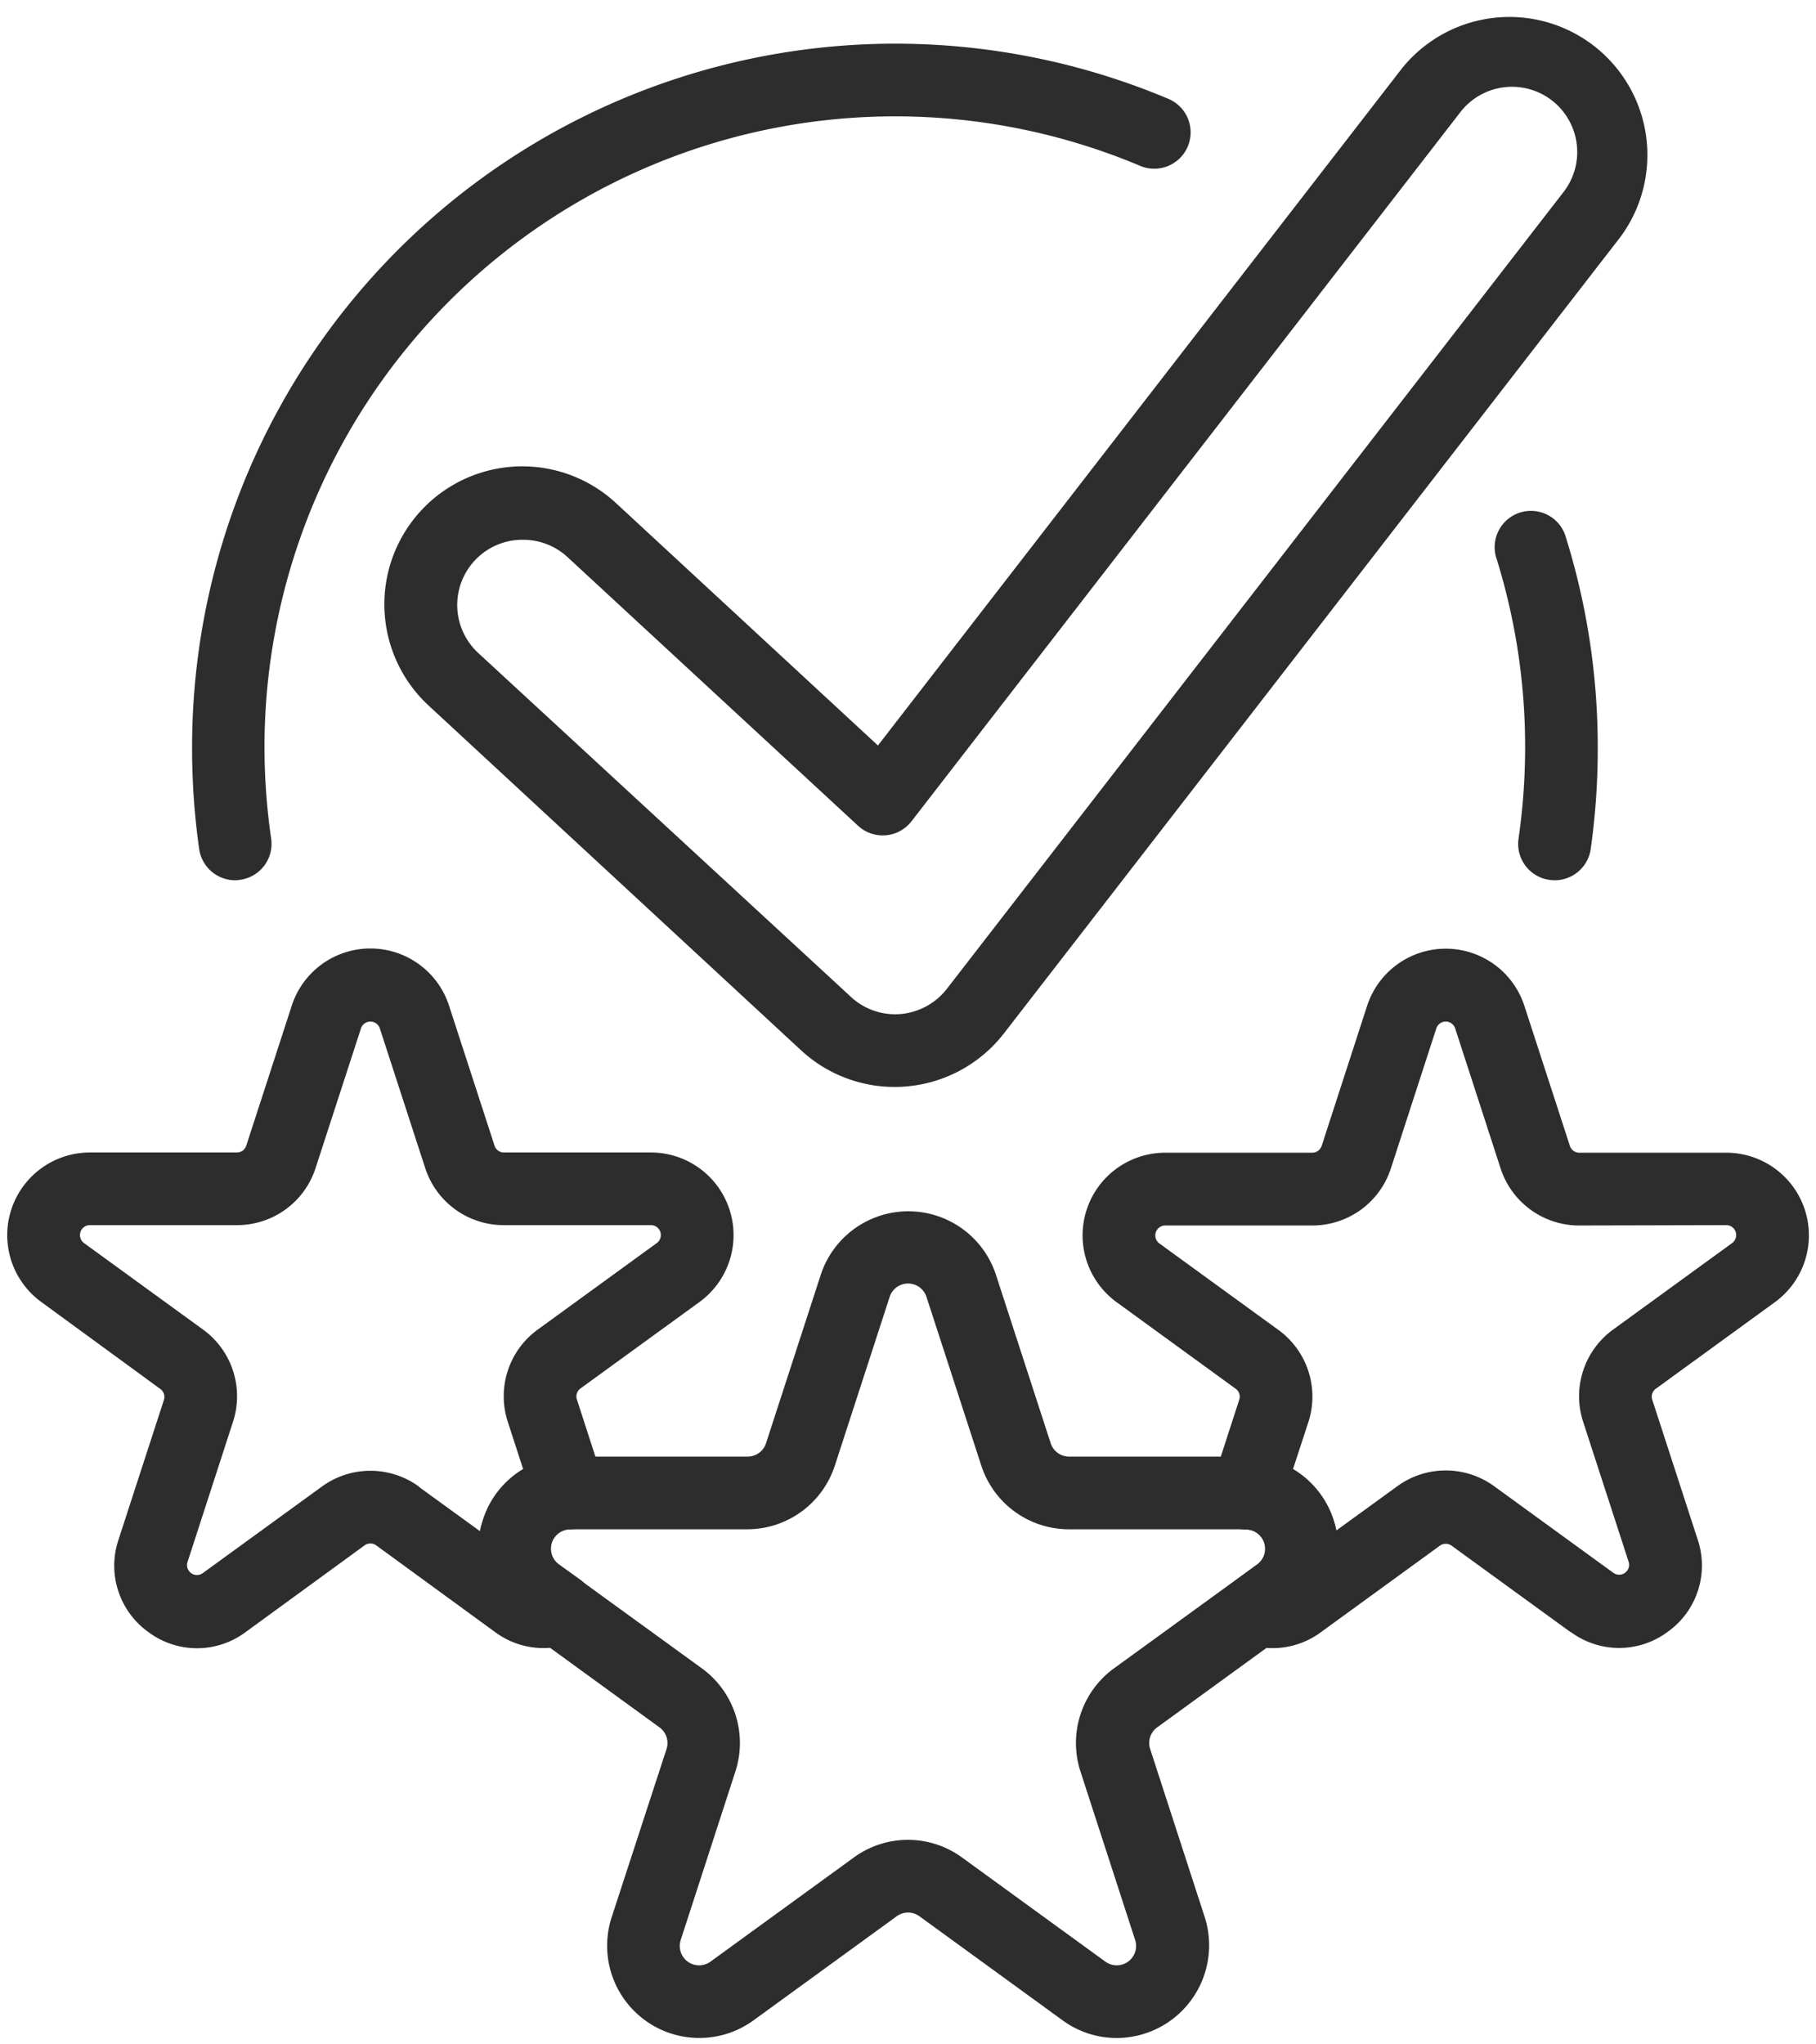
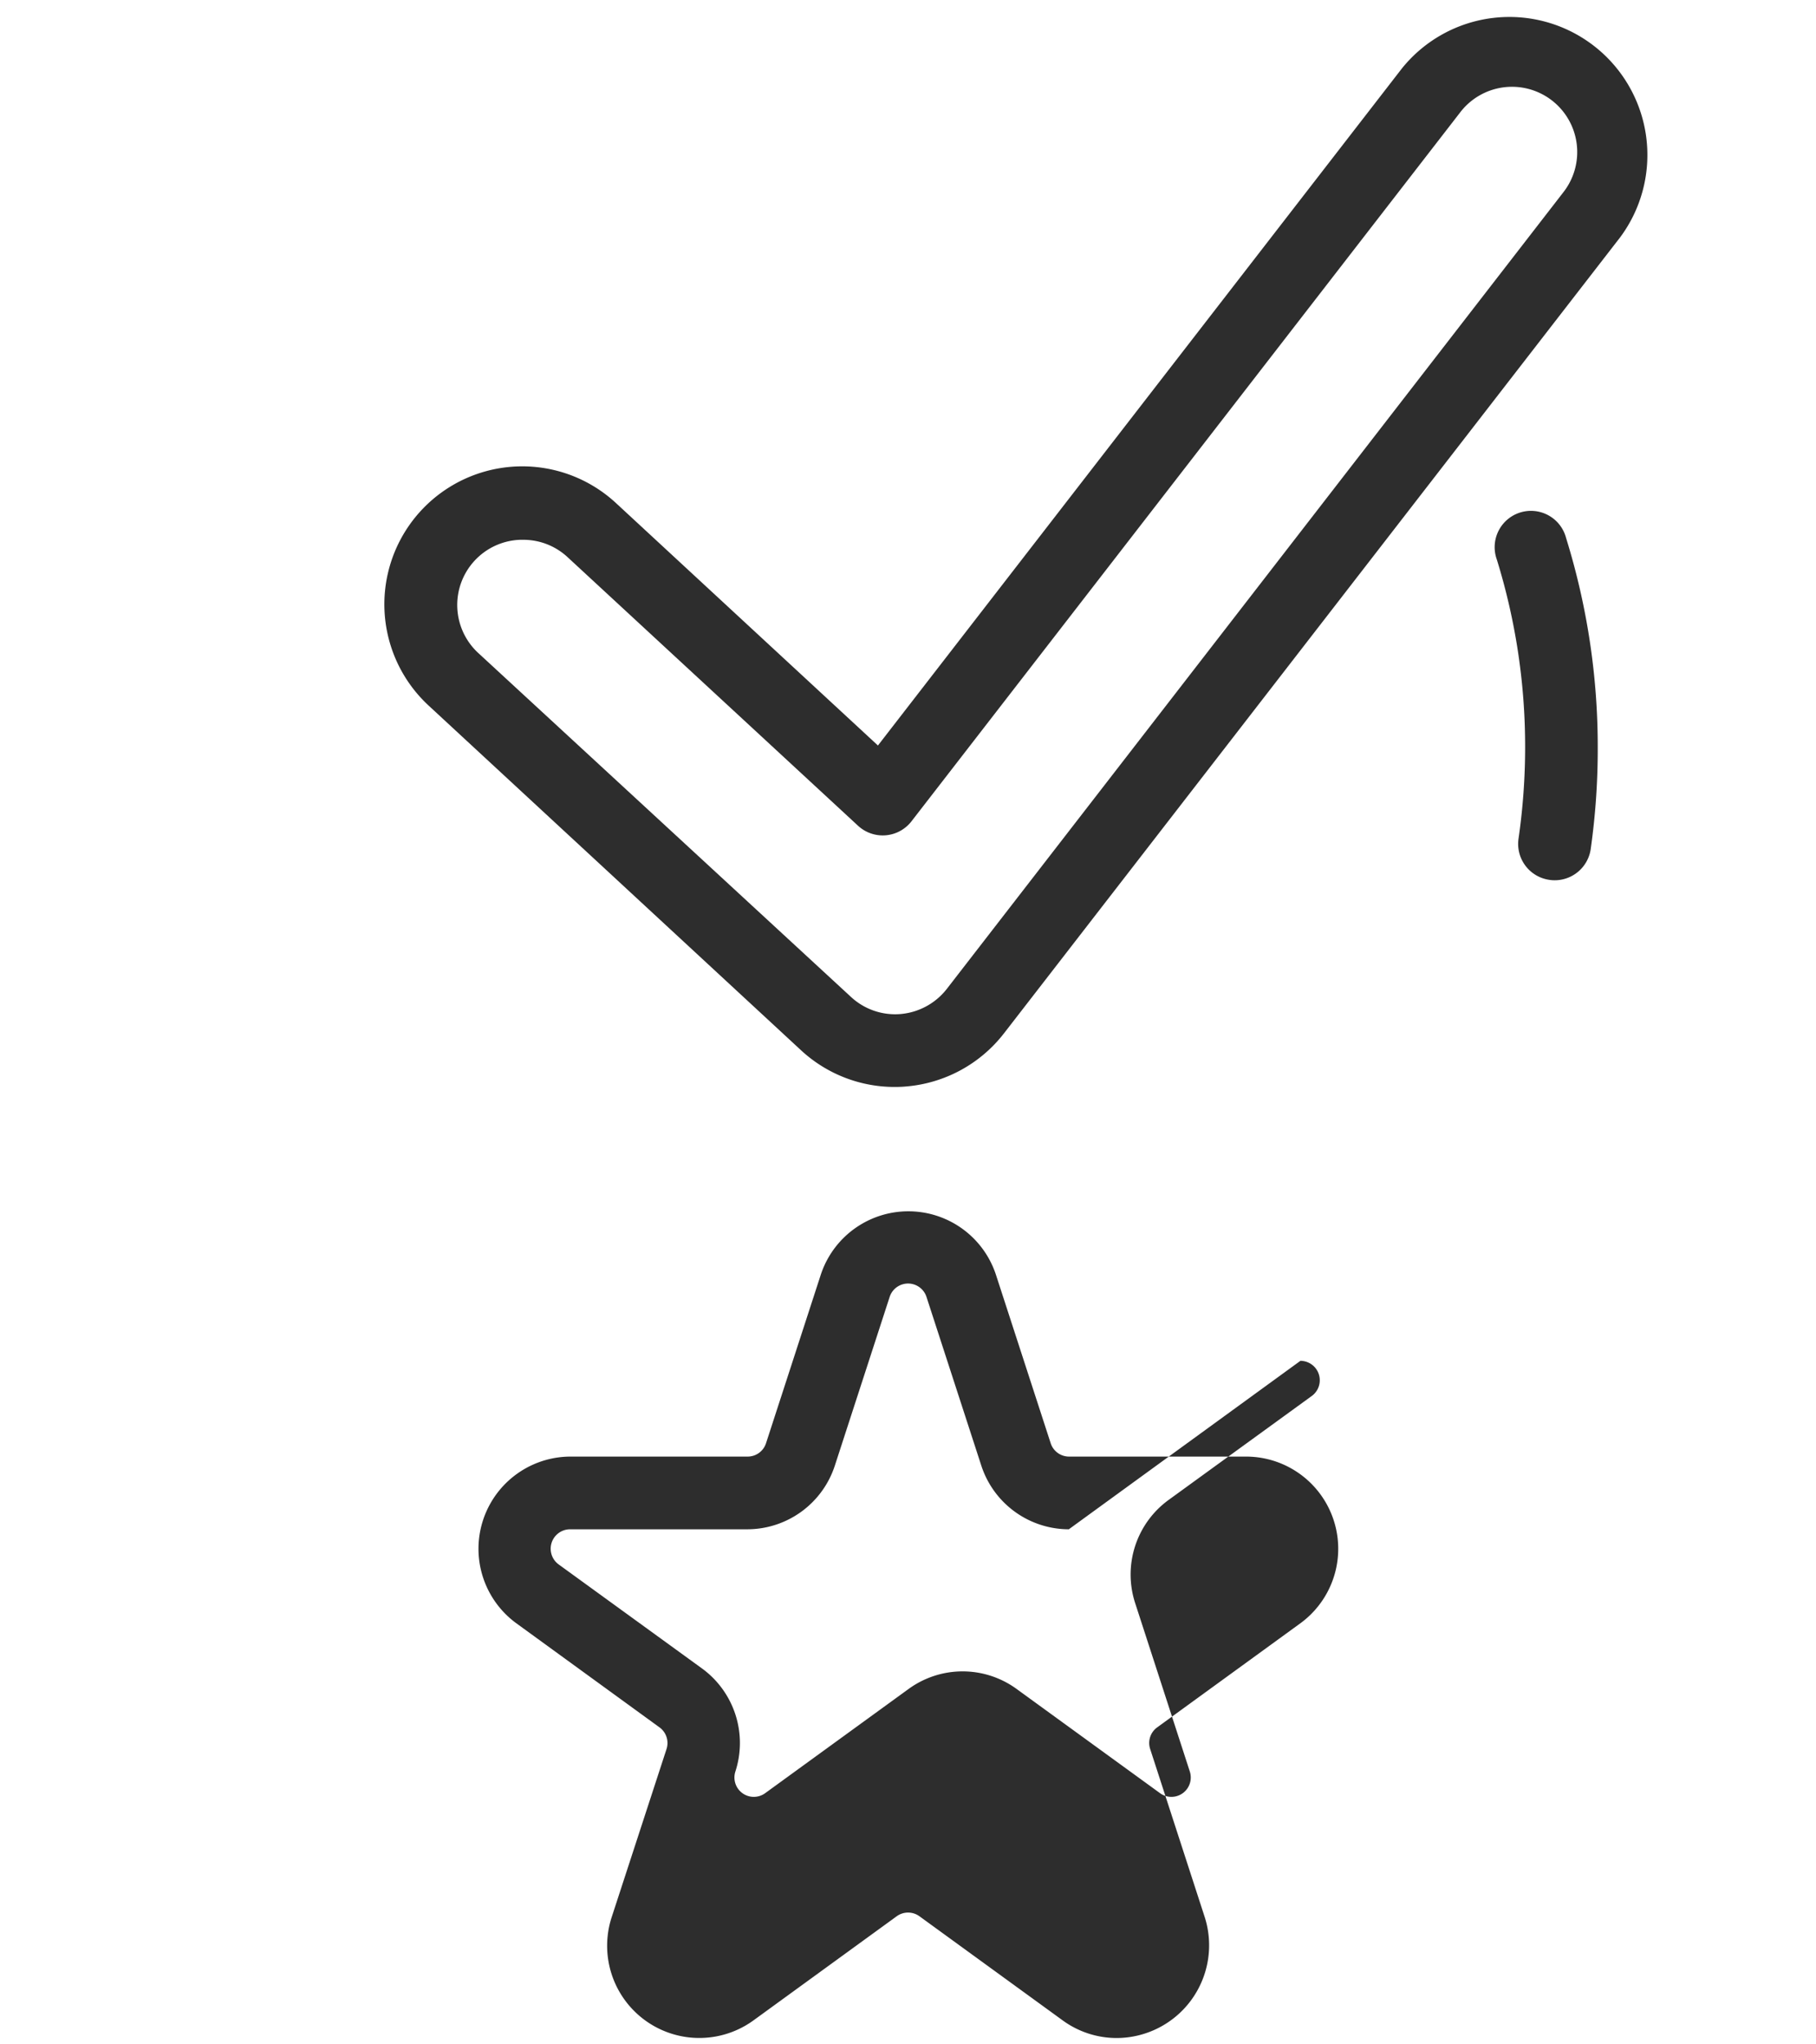
<svg xmlns="http://www.w3.org/2000/svg" fill="#2d2d2d" height="288.2" preserveAspectRatio="xMidYMid meet" version="1" viewBox="-1.0 -2.1 256.1 288.2" width="256.1" zoomAndPan="magnify">
  <g data-name="Layer 2">
    <g data-name="Layer 1" id="change1_1">
-       <path d="M148.87,282.74l-20.2-14.68a2.73,2.73,0,0,0-3.22,0l-20.2,14.68a13,13,0,0,1-20-14.52L93,244.47a2.73,2.73,0,0,0-1-3.05l-20.2-14.68a13,13,0,0,1,7.63-23.49h25a2.72,2.72,0,0,0,2.6-1.89l7.72-23.75a13,13,0,0,1,24.7,0l7.72,23.75a2.72,2.72,0,0,0,2.6,1.89h25a13,13,0,0,1,7.63,23.49l-20.2,14.68a2.71,2.71,0,0,0-1,3.05l7.71,23.75a13.07,13.07,0,0,1-12.35,17A12.93,12.93,0,0,1,148.87,282.74Zm.86-69.24a13,13,0,0,1-12.35-9l-7.72-23.75a2.73,2.73,0,0,0-5.2,0l-7.72,23.75a13,13,0,0,1-12.35,9h-25a2.74,2.74,0,0,0-1.61,4.95L98,233.12a13,13,0,0,1,4.71,14.52L95,271.39a2.73,2.73,0,0,0,4.2,3.06l20.21-14.68a12.94,12.94,0,0,1,15.26,0l20.21,14.68a2.73,2.73,0,0,0,4.2-3.06l-7.71-23.75a13,13,0,0,1,4.71-14.52l20.21-14.67a2.74,2.74,0,0,0-1.61-4.95Z" />
-       <path d="M19.94,228a11.5,11.5,0,0,1-4.24-13l6.41-19.72a1.39,1.39,0,0,0-.51-1.57L4.83,181.46a11.65,11.65,0,0,1,6.85-21.08H32.41a1.39,1.39,0,0,0,1.33-1l6.41-19.72a11.66,11.66,0,0,1,22.17,0l6.41,19.72a1.39,1.39,0,0,0,1.33,1H90.79a11.65,11.65,0,0,1,6.85,21.08L80.87,193.64a1.39,1.39,0,0,0-.51,1.57l3.76,11.6a5.11,5.11,0,0,1-4.77,6.7,2.73,2.73,0,0,0-1.54,4.93l3,2.15a5.12,5.12,0,0,1-1.34,9A11.46,11.46,0,0,1,68.83,228L52.06,215.77a1.4,1.4,0,0,0-1.65,0L33.63,228a11.46,11.46,0,0,1-13.69,0Zm38.14-20.48,8.6,6.24a13.58,13.58,0,0,1,.35-1.36A12.89,12.89,0,0,1,72.77,205l-2.16-6.66a11.61,11.61,0,0,1,4.23-13l16.78-12.19a1.4,1.4,0,0,0-.83-2.53H70.06a11.62,11.62,0,0,1-11.08-8l-6.41-19.72a1.4,1.4,0,0,0-2.67,0l-6.41,19.72a11.62,11.62,0,0,1-11.08,8H11.68a1.4,1.4,0,0,0-.83,2.53l16.78,12.19a11.61,11.61,0,0,1,4.23,13L25.45,218.1a1.4,1.4,0,0,0,2.16,1.57l16.78-12.19a11.62,11.62,0,0,1,13.69,0Z" />
-       <path d="M220.49,228l-16.78-12.19a1.4,1.4,0,0,0-1.65,0L185.29,228a11.46,11.46,0,0,1-10.59,1.62,5.12,5.12,0,0,1-1.34-9l2.95-2.14a2.73,2.73,0,0,0-1.54-4.94,5.11,5.11,0,0,1-4.77-6.7l3.76-11.6a1.37,1.37,0,0,0-.51-1.56l-16.77-12.19a11.65,11.65,0,0,1,6.85-21.08h20.73a1.41,1.41,0,0,0,1.34-1l6.4-19.72a11.66,11.66,0,0,1,22.17,0l6.41,19.72a1.39,1.39,0,0,0,1.33,1h20.73a11.65,11.65,0,0,1,6.85,21.08l-16.77,12.19a1.37,1.37,0,0,0-.51,1.56l6.41,19.72a11.48,11.48,0,0,1-4.24,13,11.46,11.46,0,0,1-13.69,0Zm1.22-57.33a11.64,11.64,0,0,1-11.09-8.05l-6.4-19.72a1.4,1.4,0,0,0-2.67,0l-6.4,19.72a11.64,11.64,0,0,1-11.09,8.05H163.33a1.4,1.4,0,0,0-.83,2.53l16.78,12.19a11.61,11.61,0,0,1,4.23,13L181.35,205a12.89,12.89,0,0,1,5.74,7.32,13.58,13.58,0,0,1,.35,1.36l8.6-6.24a11.6,11.6,0,0,1,13.69,0l16.78,12.19a1.4,1.4,0,0,0,2.16-1.57l-6.41-19.72a11.61,11.61,0,0,1,4.23-13l16.78-12.19a1.4,1.4,0,0,0-.83-2.53Z" />
-       <path d="M32.16,122a5.14,5.14,0,0,1-5.07-4.39,100.39,100.39,0,0,1-1-14.41A99.18,99.18,0,0,1,163.78,11.84a5.12,5.12,0,1,1-4,9.44A88.95,88.95,0,0,0,36.3,103.19a90,90,0,0,0,.94,12.93,5.12,5.12,0,0,1-4.34,5.81A4.71,4.71,0,0,1,32.16,122Z" />
+       <path d="M148.87,282.74l-20.2-14.68a2.73,2.73,0,0,0-3.22,0l-20.2,14.68a13,13,0,0,1-20-14.52L93,244.47a2.73,2.73,0,0,0-1-3.05l-20.2-14.68a13,13,0,0,1,7.63-23.49h25a2.72,2.72,0,0,0,2.6-1.89l7.72-23.75a13,13,0,0,1,24.7,0l7.72,23.75a2.72,2.72,0,0,0,2.6,1.89h25a13,13,0,0,1,7.63,23.49l-20.2,14.68a2.71,2.71,0,0,0-1,3.05l7.71,23.75a13.07,13.07,0,0,1-12.35,17A12.93,12.93,0,0,1,148.87,282.74Zm.86-69.24a13,13,0,0,1-12.35-9l-7.72-23.75a2.73,2.73,0,0,0-5.2,0l-7.72,23.75a13,13,0,0,1-12.35,9h-25a2.74,2.74,0,0,0-1.61,4.95L98,233.12a13,13,0,0,1,4.71,14.52a2.73,2.73,0,0,0,4.2,3.06l20.21-14.68a12.94,12.94,0,0,1,15.26,0l20.21,14.68a2.73,2.73,0,0,0,4.2-3.06l-7.71-23.75a13,13,0,0,1,4.71-14.52l20.21-14.67a2.74,2.74,0,0,0-1.61-4.95Z" />
      <path d="M218.23,122a4.74,4.74,0,0,1-.75-.06,5.12,5.12,0,0,1-4.33-5.81,90,90,0,0,0,.93-12.93,89,89,0,0,0-4-26.44,5.12,5.12,0,1,1,9.78-3,99.16,99.16,0,0,1,4.46,29.49,100.39,100.39,0,0,1-1,14.41A5.13,5.13,0,0,1,218.23,122Z" />
      <path d="M125.19,151.14A19.43,19.43,0,0,1,112,146L59.53,97.45A19.45,19.45,0,1,1,85.94,68.89L122.81,103l73.9-95.46a19.46,19.46,0,0,1,30.77,23.82L140.57,143.6a19.5,19.5,0,0,1-13.77,7.47C126.27,151.12,125.73,151.14,125.19,151.14ZM72.74,74h-.37a9.2,9.2,0,0,0-5.88,16L119,138.44a9.16,9.16,0,0,0,7,2.42,9.28,9.28,0,0,0,6.52-3.54l86.9-112.25a9.2,9.2,0,1,0-14.55-11.26l-77.33,99.88a5.13,5.13,0,0,1-7.53.63L79,76.41A9.17,9.17,0,0,0,72.74,74Z" />
    </g>
  </g>
</svg>